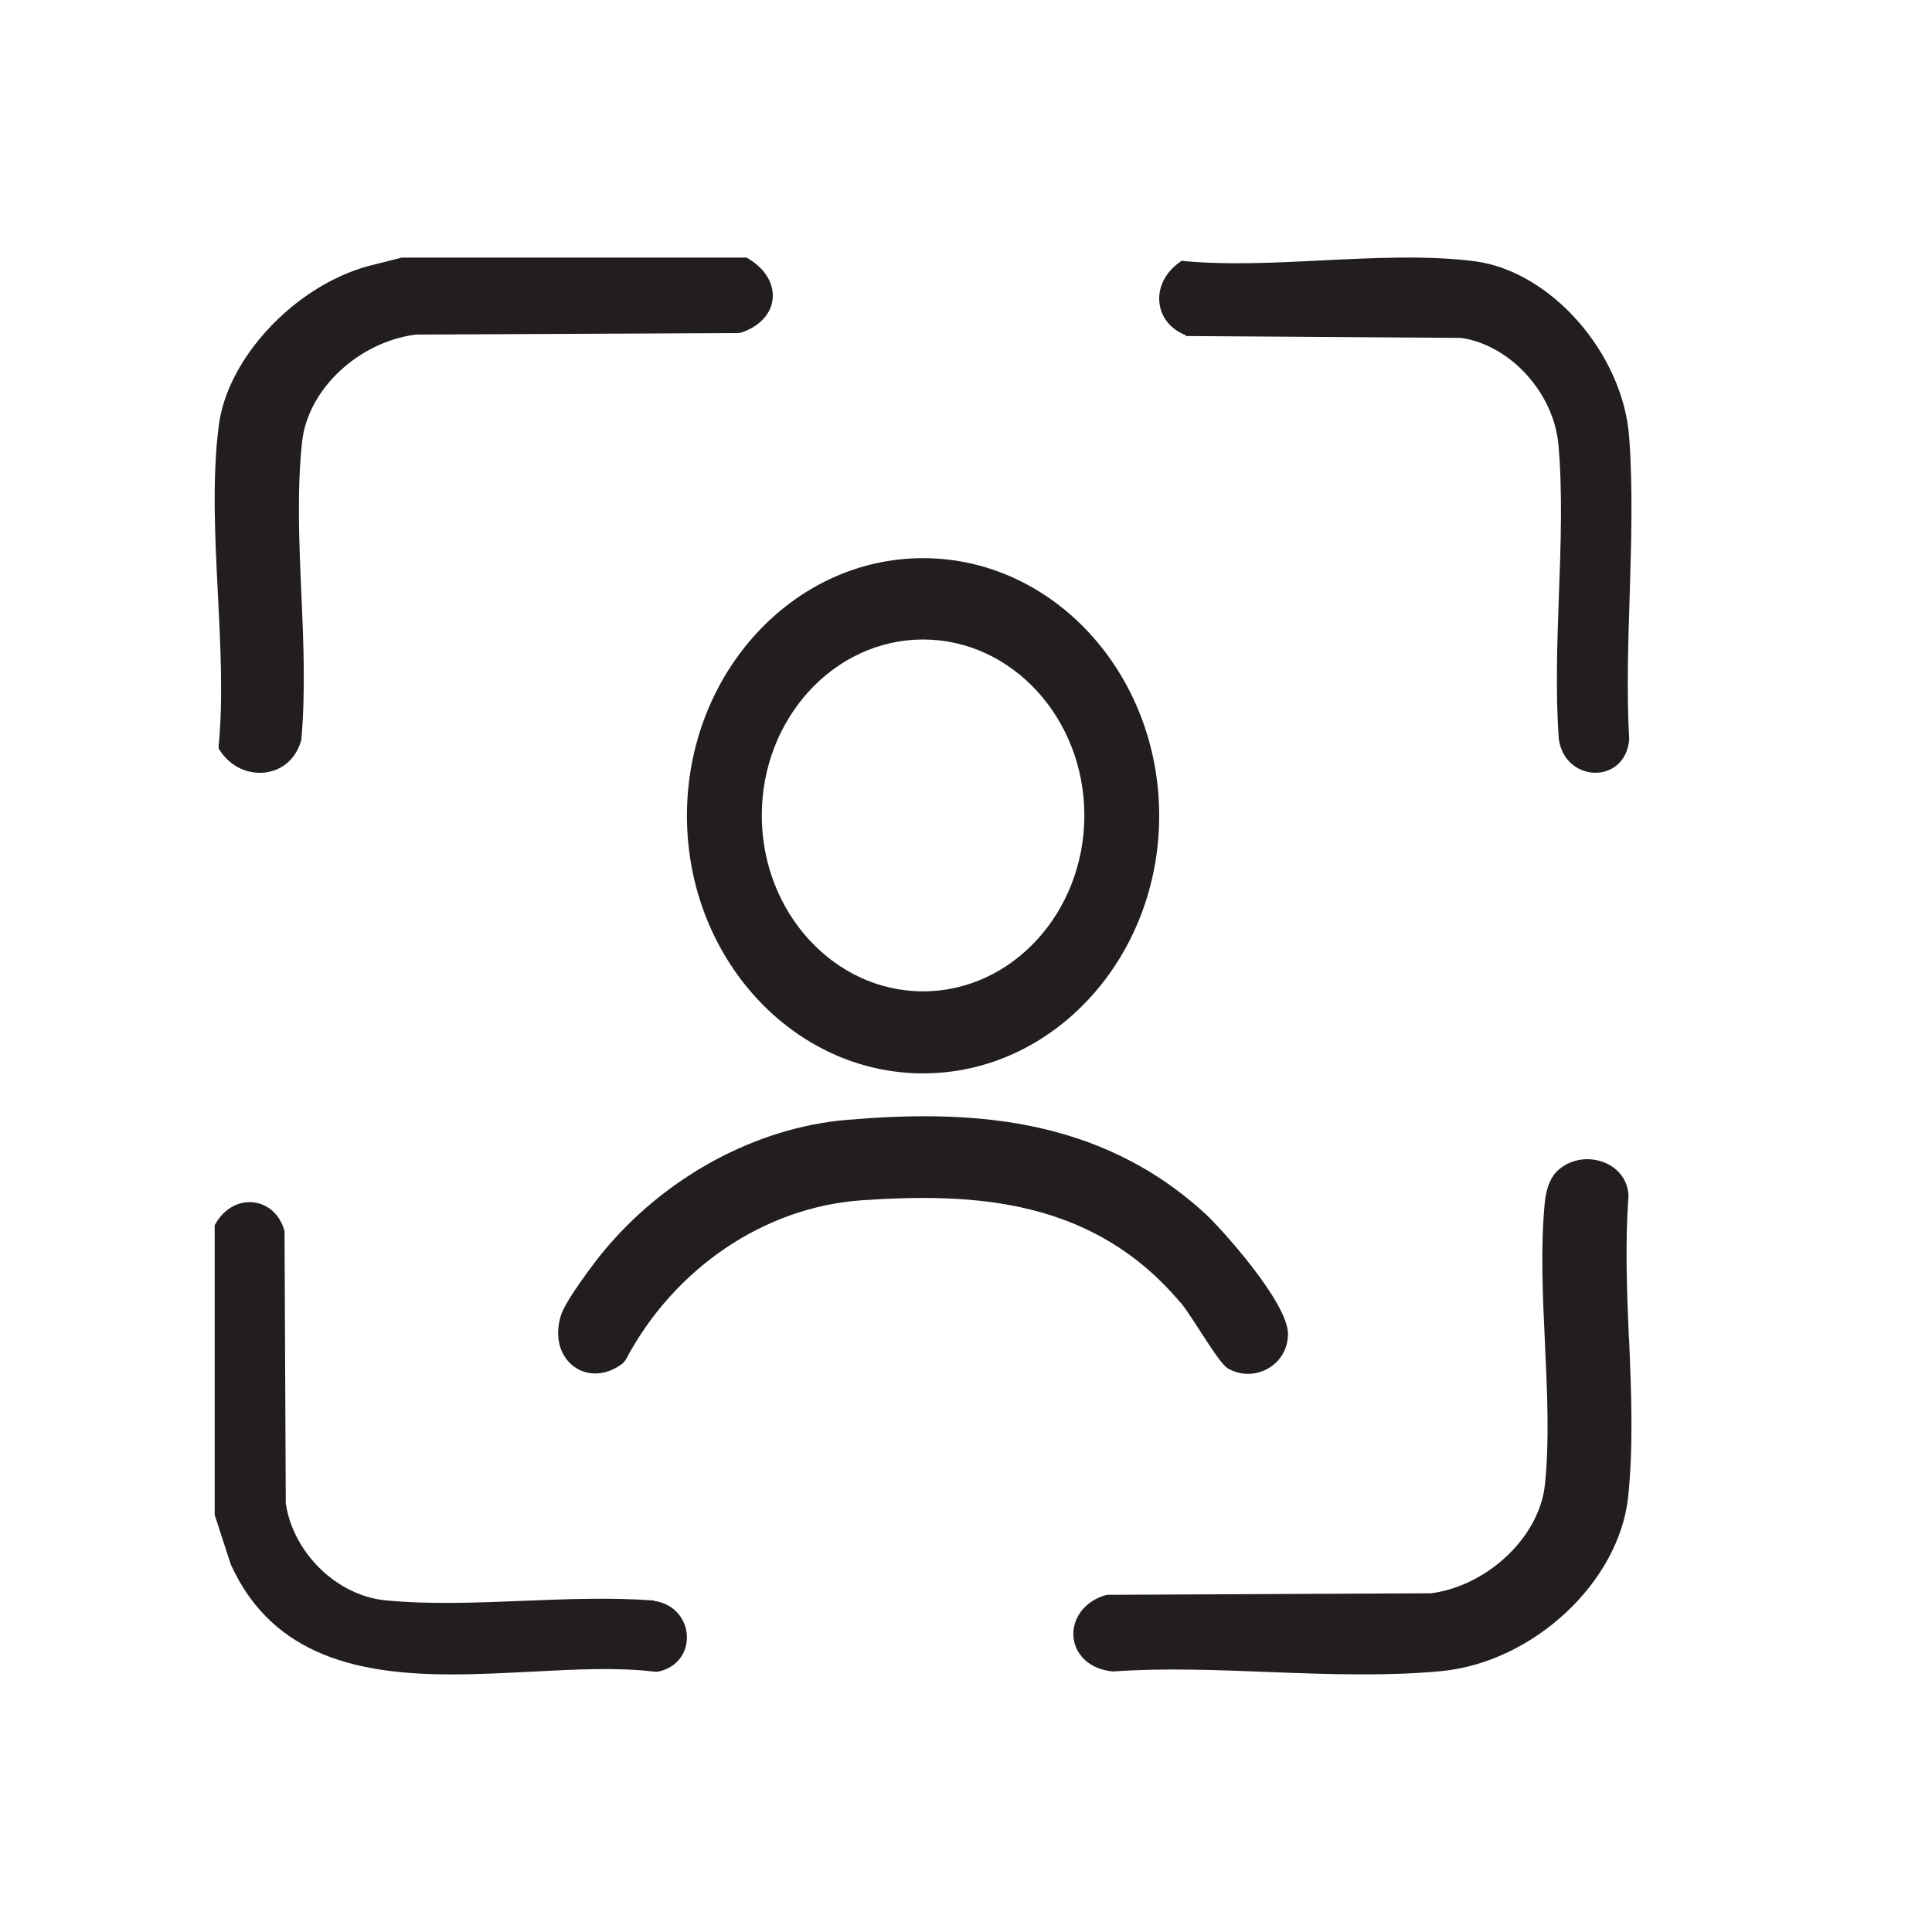
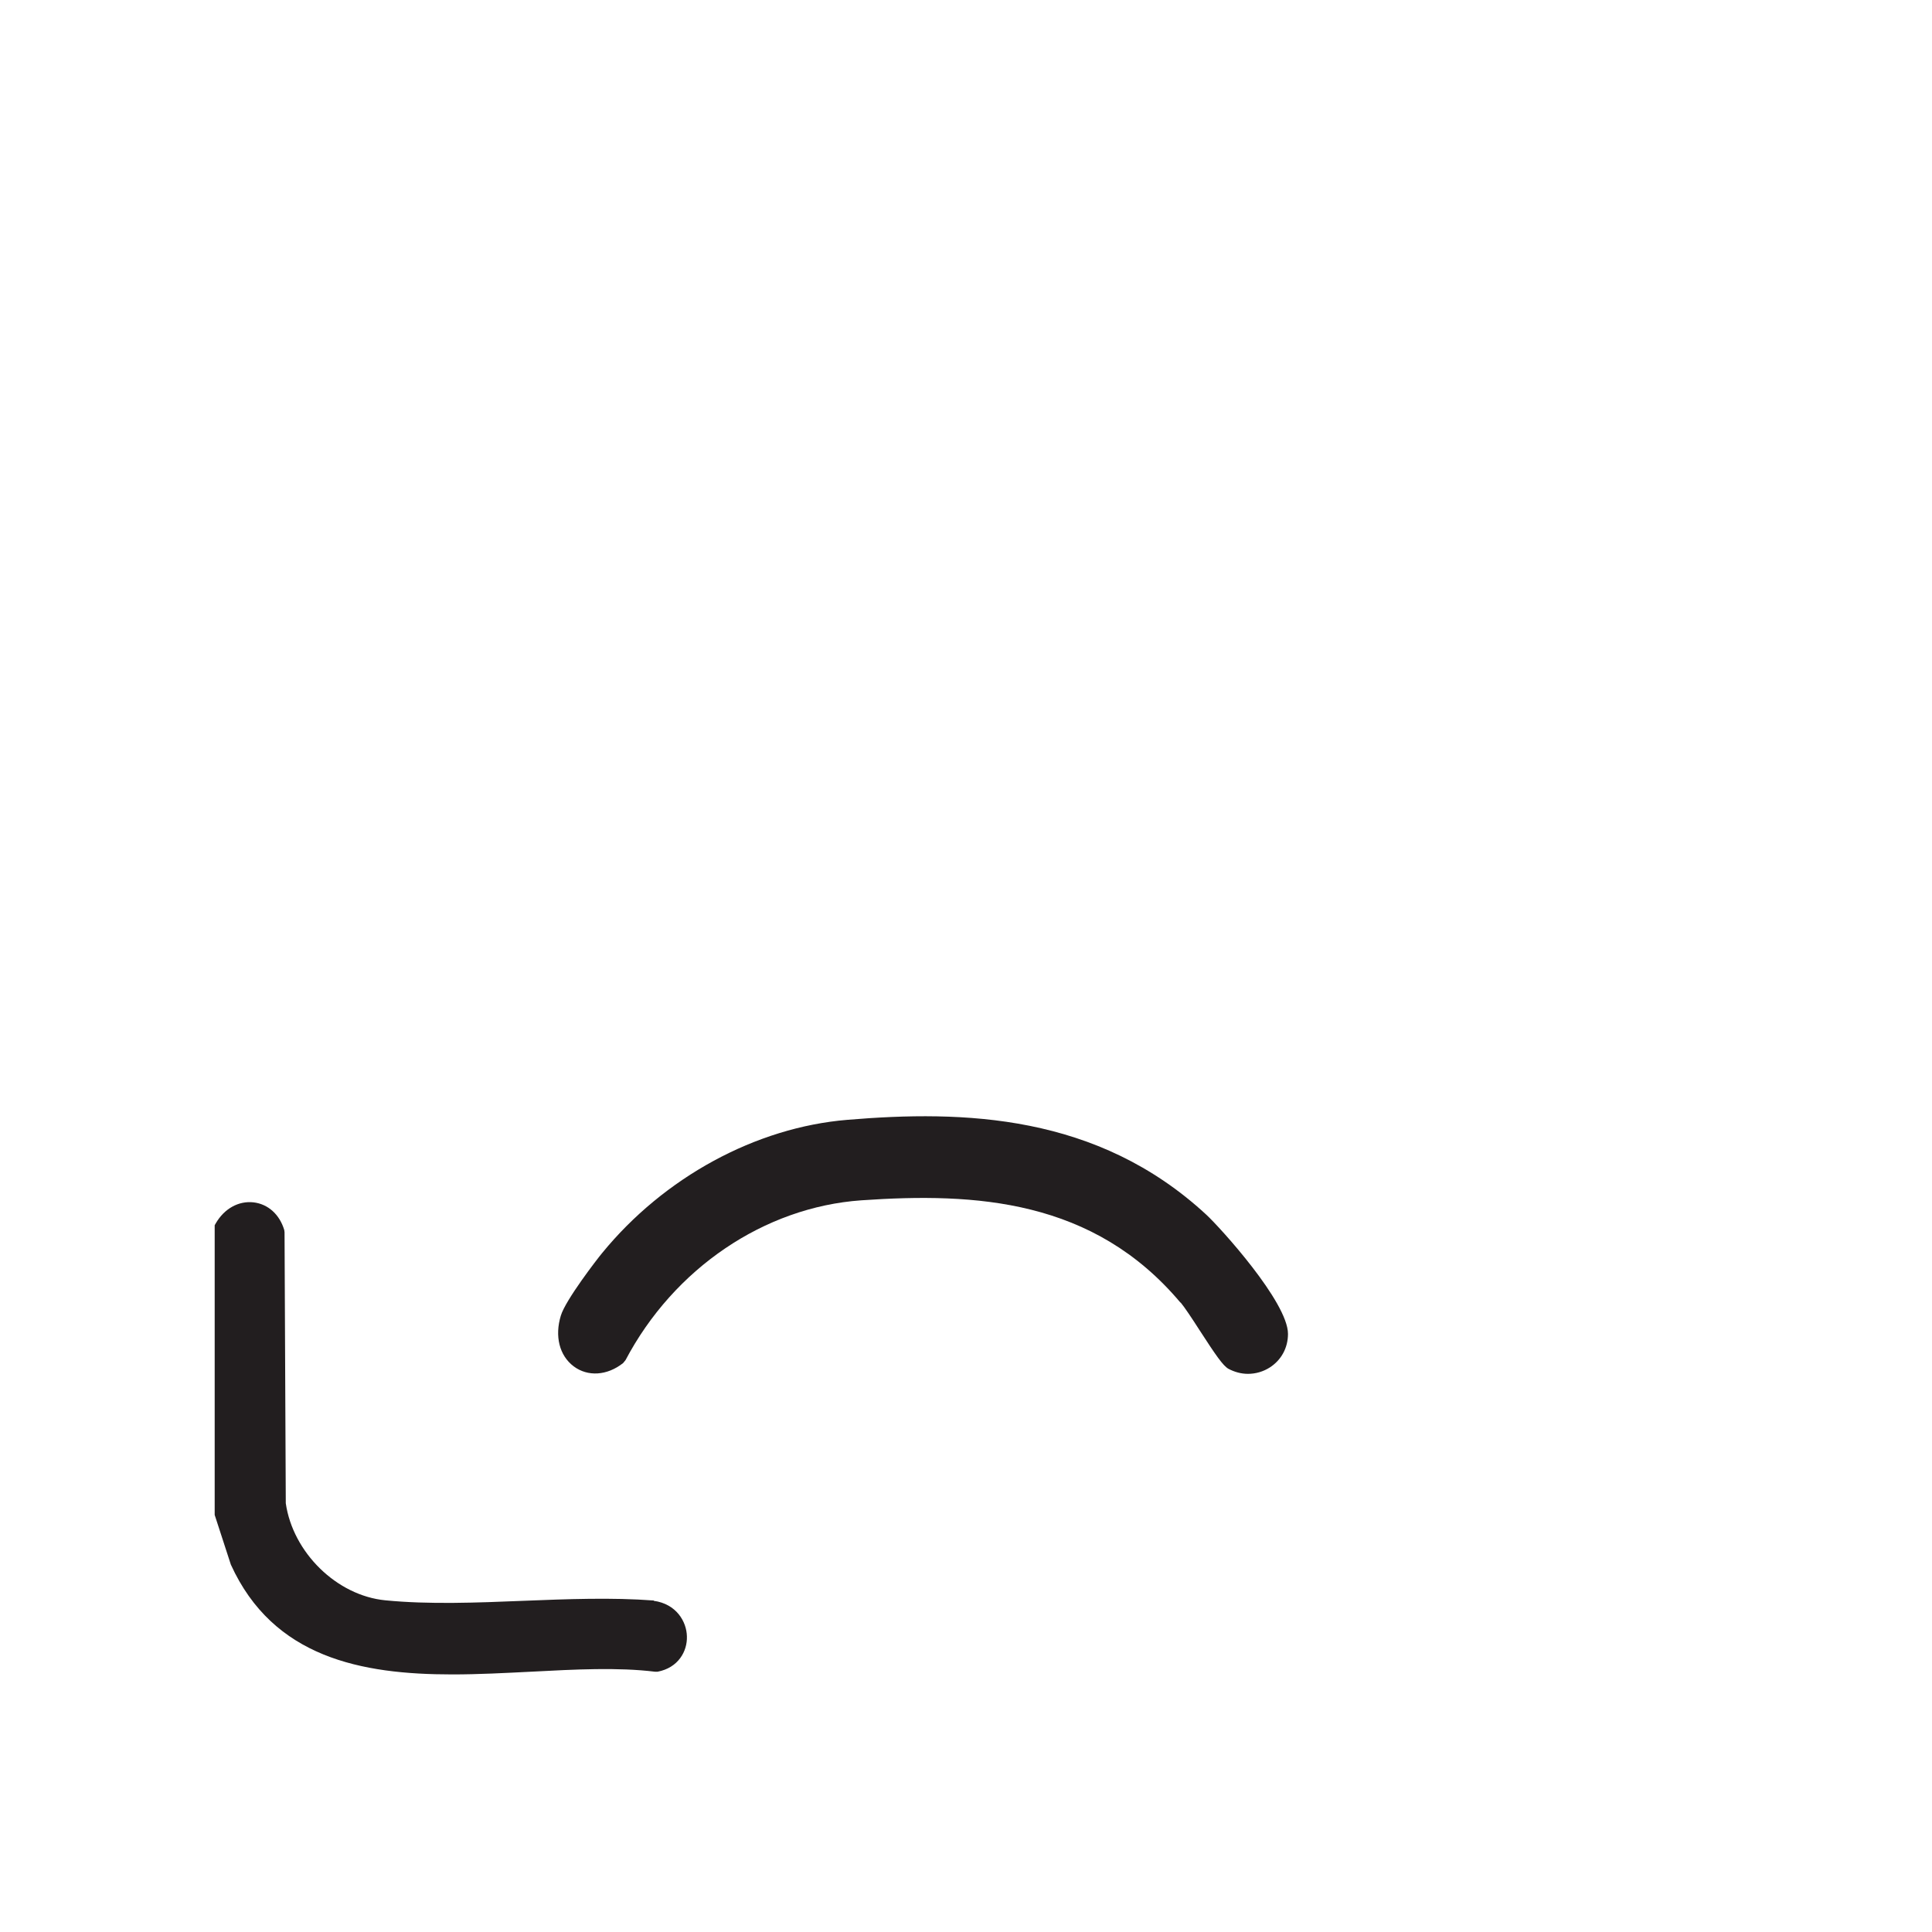
<svg xmlns="http://www.w3.org/2000/svg" width="50" height="50" viewBox="0 0 50 50" fill="none">
-   <path d="M5.659 19.376L5.701 19.437C5.94 19.793 6.316 19.999 6.717 19.999C6.769 19.999 6.817 19.999 6.869 19.991C7.317 19.933 7.66 19.635 7.798 19.152C7.908 17.927 7.856 16.614 7.798 15.341C7.741 14.028 7.684 12.676 7.817 11.443C7.96 10.082 9.266 8.857 10.753 8.659L19.103 8.62L19.184 8.607C19.651 8.448 19.946 8.137 19.994 7.755C20.042 7.355 19.813 6.965 19.379 6.701L19.322 6.666H10.4L9.528 6.886C7.627 7.408 5.892 9.256 5.663 11.004C5.487 12.356 5.563 13.888 5.639 15.368C5.706 16.698 5.778 18.076 5.659 19.301V19.372V19.376Z" fill="#221E1F" />
-   <path d="M30.685 8.697L37.813 8.745C39.083 8.928 40.211 10.166 40.332 11.508C40.441 12.742 40.393 14.097 40.344 15.409C40.3 16.643 40.256 17.916 40.34 19.114C40.421 19.725 40.886 19.999 41.291 19.999H41.303C41.687 19.995 42.103 19.742 42.164 19.145C42.095 17.938 42.136 16.652 42.176 15.409C42.217 14.049 42.261 12.641 42.164 11.321C42.006 9.146 40.138 7.018 38.165 6.761C36.94 6.604 35.553 6.674 34.215 6.739C33.01 6.8 31.761 6.861 30.653 6.757L30.584 6.748L30.528 6.787C30.16 7.049 29.962 7.437 30.006 7.834C30.047 8.217 30.297 8.522 30.694 8.679L30.685 8.697Z" fill="#221E1F" />
  <path d="M16.92 41.421C15.835 41.339 14.669 41.384 13.544 41.429C12.341 41.478 11.098 41.527 9.972 41.416C8.713 41.294 7.579 40.176 7.396 38.904L7.364 31.888L7.356 31.831C7.234 31.427 6.937 31.162 6.563 31.117C6.173 31.073 5.804 31.28 5.584 31.66L5.556 31.709V39.206L5.974 40.491C7.071 42.901 9.351 43.334 11.707 43.334C12.386 43.334 13.072 43.297 13.735 43.264C14.897 43.203 15.99 43.146 16.953 43.264H16.985H17.018C17.554 43.162 17.79 42.734 17.777 42.35C17.769 41.963 17.501 41.51 16.92 41.429V41.421Z" fill="#221E1F" />
-   <path d="M42.156 34.638C42.103 33.414 42.055 32.147 42.146 30.954C42.136 30.559 41.888 30.221 41.492 30.074C41.081 29.923 40.618 30.007 40.312 30.296C40.088 30.505 40.012 30.839 39.983 31.084C39.864 32.253 39.926 33.53 39.983 34.762C40.04 35.994 40.102 37.266 39.983 38.418C39.844 39.77 38.508 41.034 37.042 41.234L28.676 41.274L28.609 41.283C28.07 41.438 27.731 41.892 27.783 42.386C27.826 42.782 28.151 43.2 28.81 43.258C30.08 43.164 31.469 43.218 32.816 43.271C33.632 43.302 34.458 43.333 35.275 43.333C35.967 43.333 36.645 43.311 37.3 43.249C39.682 43.017 41.898 40.954 42.136 38.743C42.275 37.435 42.218 36.016 42.16 34.642L42.156 34.638Z" fill="#221E1F" />
-   <path d="M23.889 27.779C27.26 27.779 30 24.785 30 21.112C30 17.439 27.26 14.445 23.889 14.445C20.518 14.445 17.778 17.439 17.778 21.112C17.778 24.785 20.522 27.779 23.889 27.779ZM23.889 16.55C26.189 16.55 28.063 18.593 28.063 21.103C28.063 23.612 26.189 25.656 23.889 25.656C21.589 25.656 19.715 23.612 19.715 21.103C19.715 18.593 21.589 16.55 23.889 16.55Z" fill="#221E1F" />
  <path d="M30.553 33.706C30.654 33.827 30.849 34.12 31.034 34.409C31.462 35.071 31.652 35.346 31.793 35.425C31.952 35.509 32.124 35.555 32.296 35.555C32.495 35.555 32.693 35.499 32.865 35.388C33.161 35.197 33.333 34.88 33.333 34.521C33.333 33.701 31.577 31.767 31.219 31.436C28.399 28.827 24.939 28.729 21.929 28.981C19.559 29.177 17.185 30.467 15.579 32.434C15.459 32.578 14.639 33.64 14.515 34.046C14.352 34.577 14.475 35.08 14.846 35.36C15.212 35.635 15.715 35.602 16.126 35.276L16.188 35.201C17.441 32.825 19.78 31.241 22.291 31.064C25.253 30.859 28.302 31.036 30.553 33.715V33.706Z" fill="#221E1F" />
</svg>